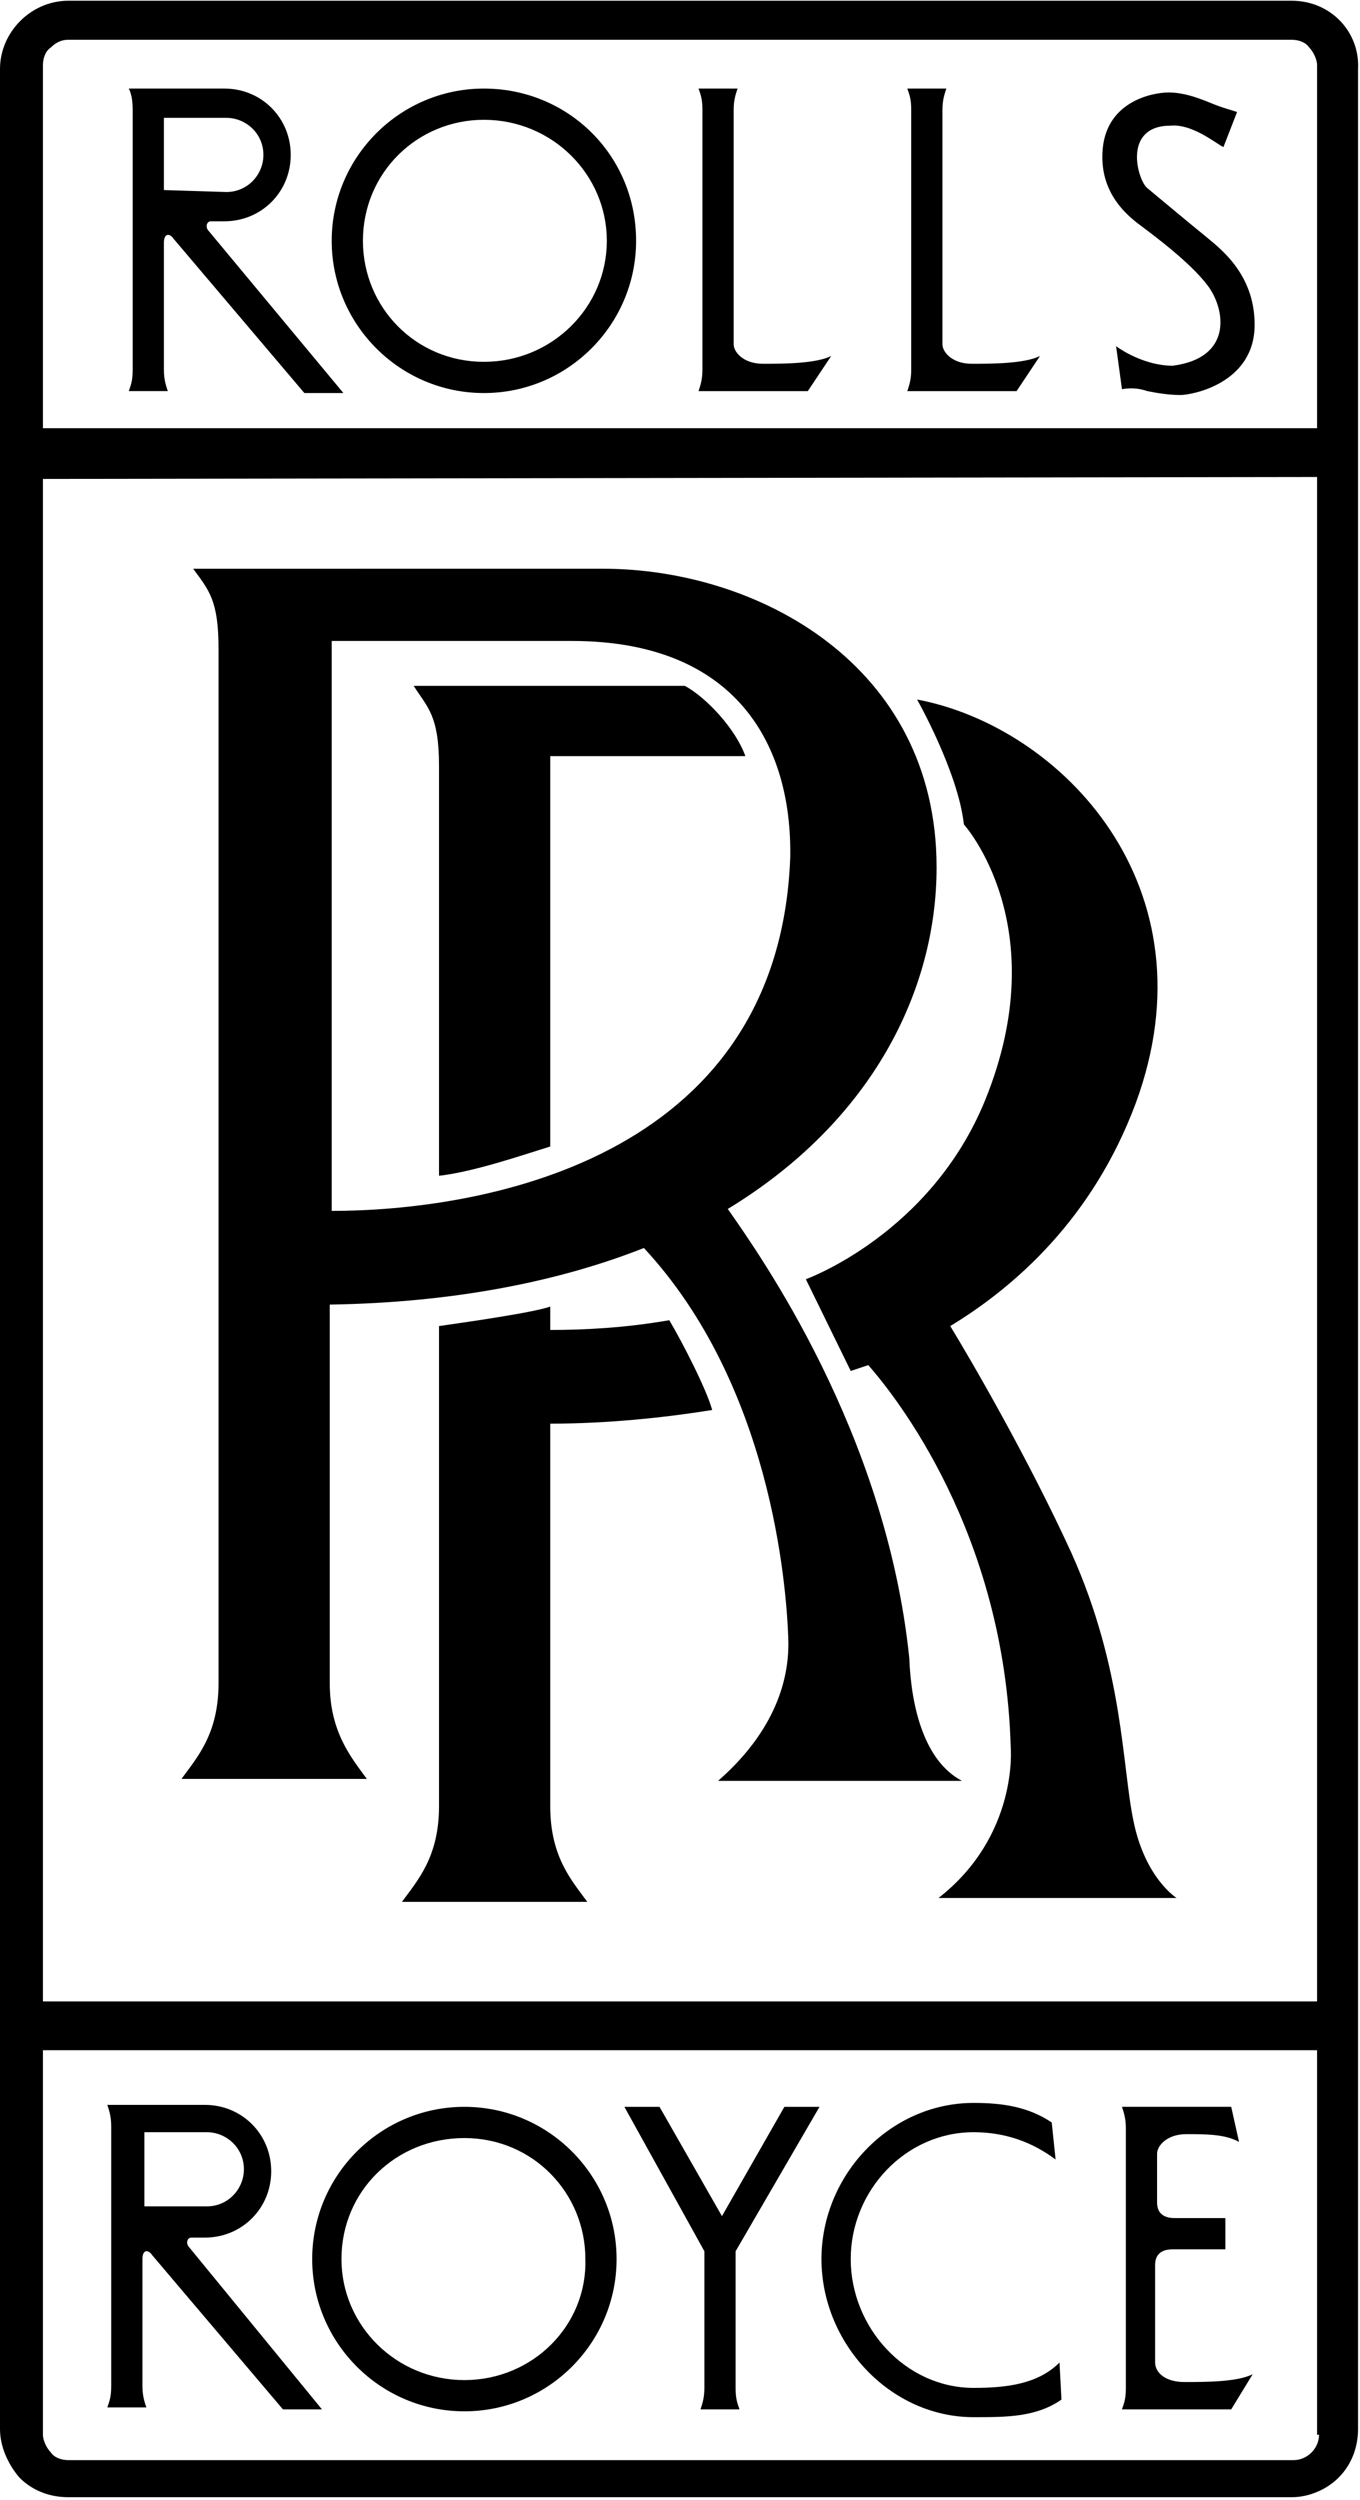
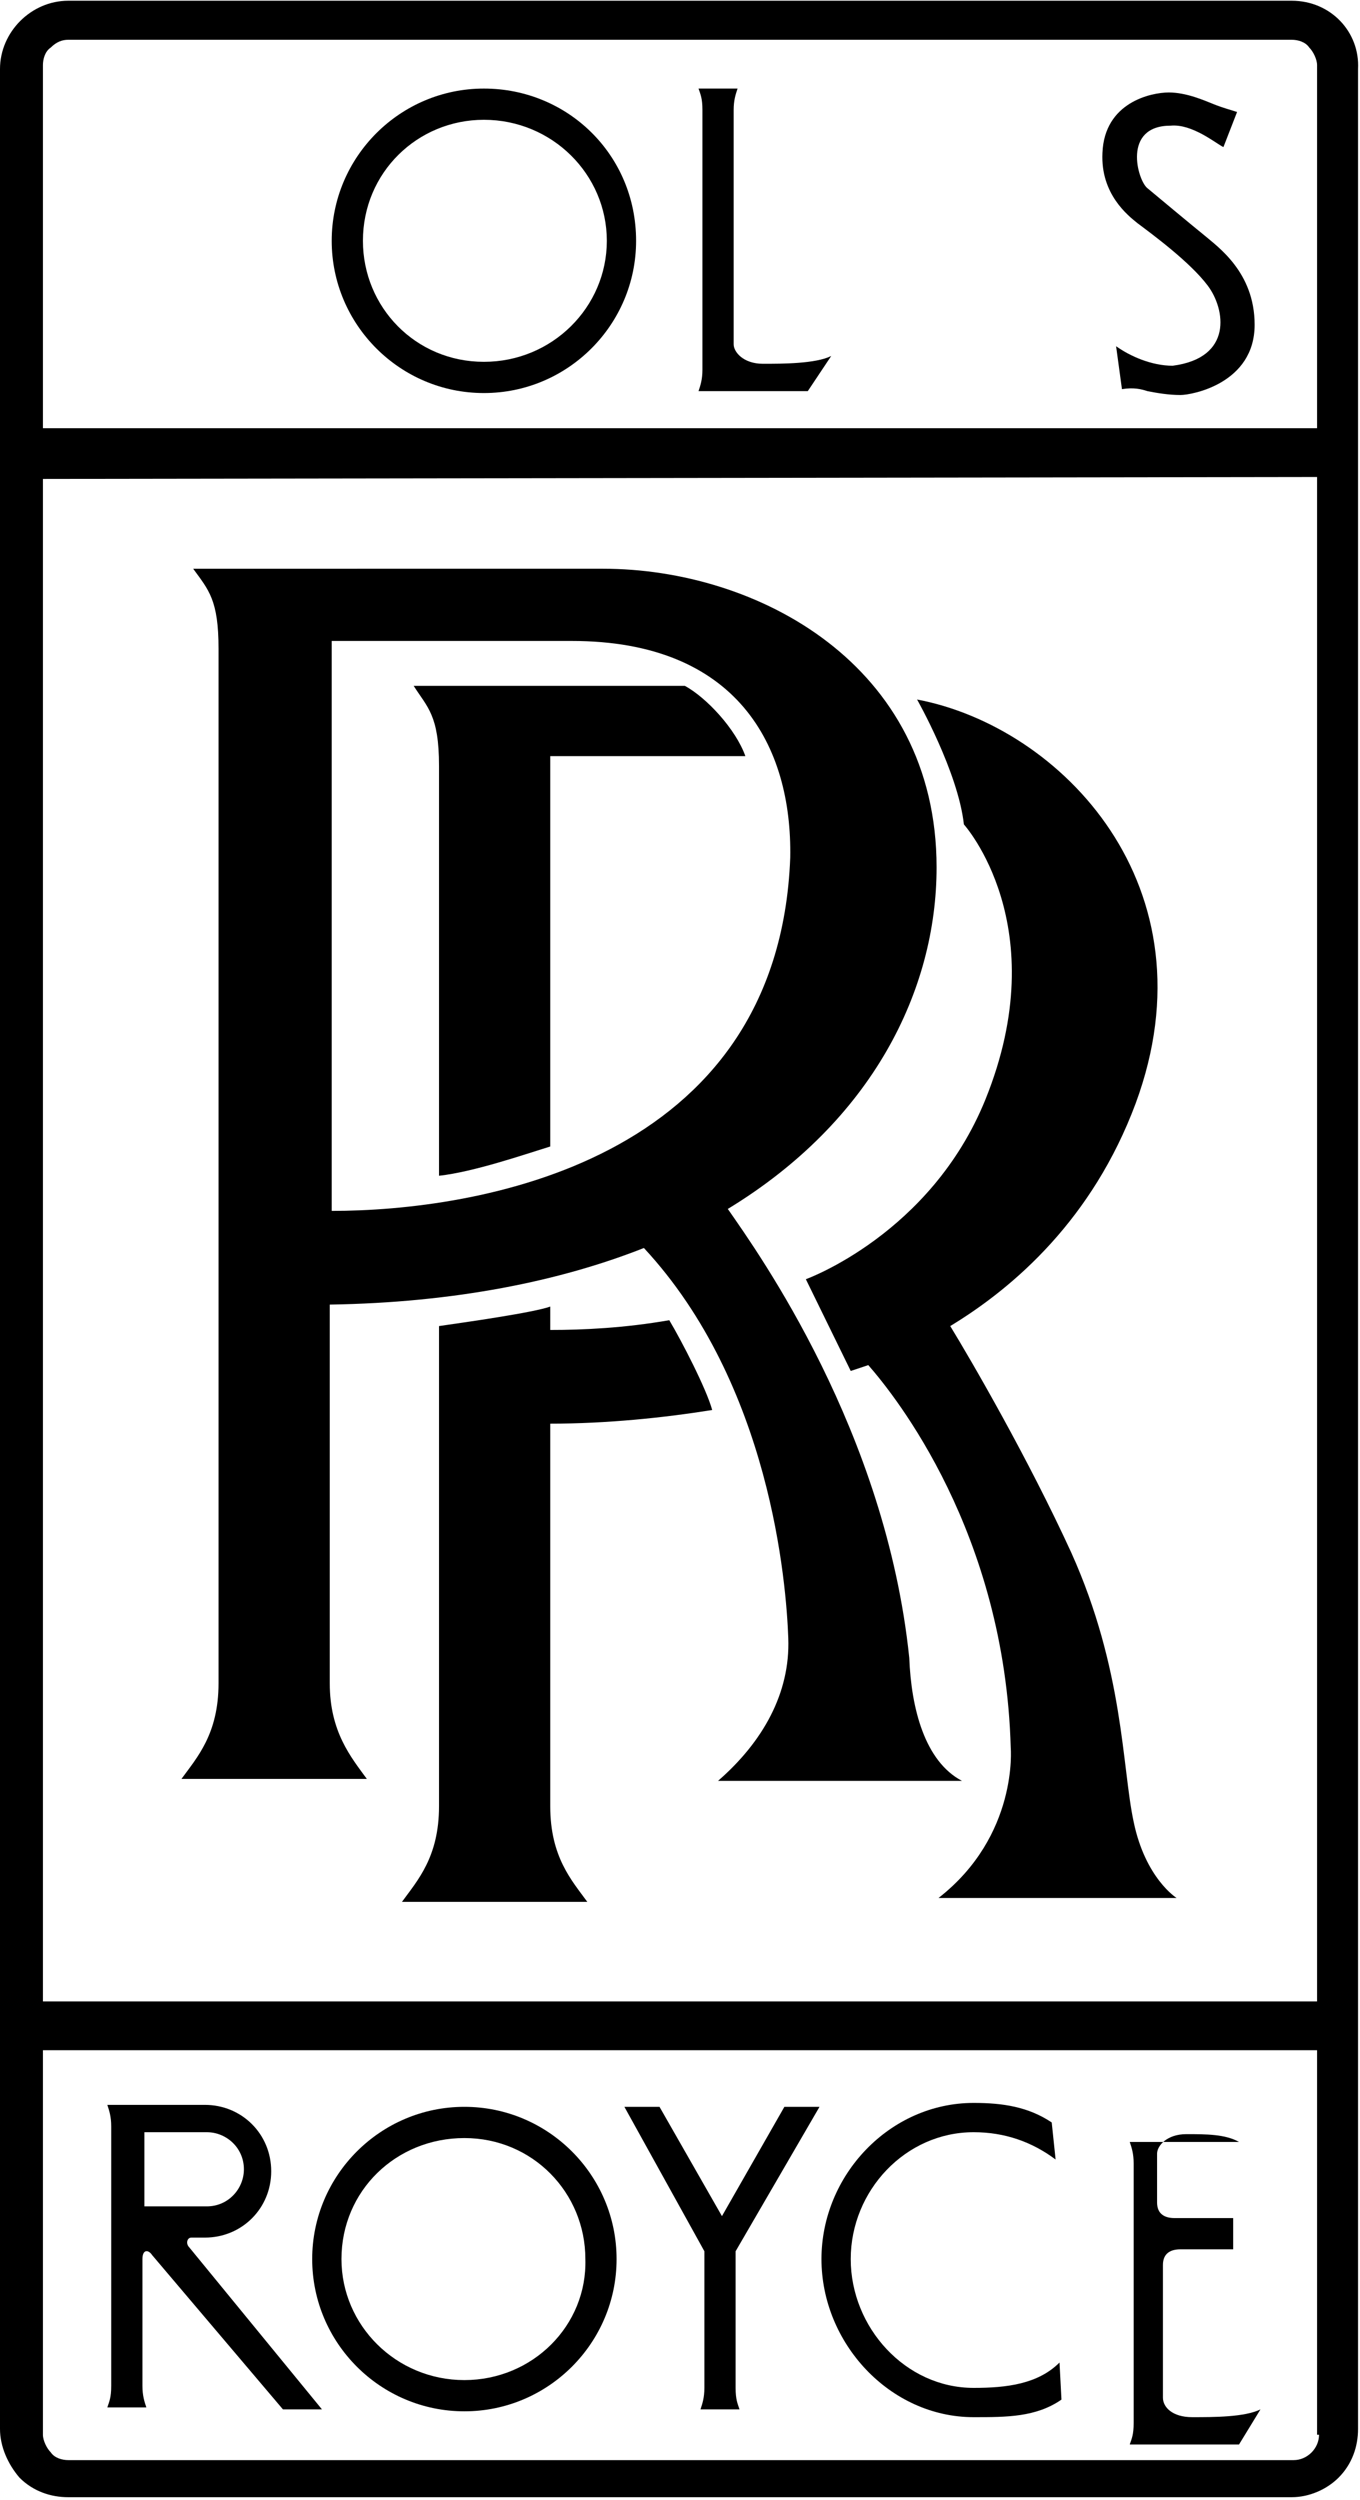
<svg xmlns="http://www.w3.org/2000/svg" width="304.52px" height="559.56px" version="1.1" id="Layer_1" x="0px" y="0px" viewBox="0 0 69.7 128" enable-background="new 0 0 69.7 128" xml:space="preserve">
  <path d="M66.2,0H3.5C1.6,0,0,1.6,0,3.5v120.9c0,0.9,0.4,1.8,1,2.5c0.7,0.7,1.6,1,2.5,1h62.7c0.9,0,1.8-0.4,2.4-1  c0.7-0.7,1-1.6,1-2.5V3.5C69.7,1.6,68.2,0,66.2,0z M67.6,124.7c0,0.7-0.6,1.3-1.3,1.3H3.5c-0.3,0-0.7-0.1-0.9-0.4  c-0.2-0.2-0.4-0.6-0.4-0.9V105h65.3V124.7z M67.6,102.5H2.2v-78l65.3-0.1V102.5z M67.6,21.9H2.2V3.3c0-0.3,0.1-0.7,0.4-0.9  C2.9,2.1,3.2,2,3.5,2h62.7c0.3,0,0.7,0.1,0.9,0.4c0.2,0.2,0.4,0.6,0.4,0.9V21.9z" />
  <path d="M35.8,20c0.1-0.3,0.2-0.6,0.2-1.1V5.6c0-0.6-0.1-0.8-0.2-1.1h2c-0.1,0.3-0.2,0.6-0.2,1.1v12c0,0.4,0.5,1,1.5,1  c1,0,2.7,0,3.5-0.4L41.4,20H35.8z" />
-   <path d="M46.5,20c0.1-0.3,0.2-0.6,0.2-1.1V5.6c0-0.6-0.1-0.8-0.2-1.1h2c-0.1,0.3-0.2,0.6-0.2,1.1v12c0,0.4,0.5,1,1.5,1  c1,0,2.7,0,3.5-0.4L52.1,20H46.5z" />
  <path d="M62.7,7.5l0.7-1.8c-0.3-0.1-0.7-0.2-1.2-0.4c-0.5-0.2-1.4-0.6-2.3-0.6c-0.9,0-3.3,0.5-3.4,3.1c-0.1,2.1,1.3,3.2,1.8,3.6  c0.8,0.6,2.7,2,3.6,3.2c0.9,1.2,1.3,3.7-1.8,4.1c-1.1,0-2.2-0.5-2.9-1l0.3,2.2c0.6-0.1,1,0,1.3,0.1c0.5,0.1,1.1,0.2,1.7,0.2  c0.6,0,3.8-0.6,3.8-3.6c0-2.7-1.9-4-2.6-4.6c-0.5-0.4-2.3-1.9-2.9-2.4c-0.5-0.4-1.3-3.2,1.2-3.2C61.1,6.3,62.3,7.3,62.7,7.5z" />
  <path d="M37.7,122.3c0,0.6,0.1,0.8,0.2,1.1h-2c0.1-0.3,0.2-0.6,0.2-1.1v-7l-4.1-7.4h1.8l3.2,5.6l3.2-5.6H42l-4.3,7.4V122.3z" />
-   <path d="M62.9,113.6h-2.7c-0.5,0-0.9-0.2-0.9-0.8v-2.5c0-0.4,0.5-1,1.5-1c1,0,2,0,2.7,0.4l-0.4-1.8h-5.6c0.1,0.3,0.2,0.6,0.2,1.1  v13.3c0,0.6-0.1,0.8-0.2,1.1h5.6l1.1-1.8c-0.8,0.4-2.4,0.4-3.5,0.4c-1,0-1.5-0.5-1.5-1V116c0-0.6,0.4-0.8,0.9-0.8h2.7V113.6z" />
+   <path d="M62.9,113.6h-2.7c-0.5,0-0.9-0.2-0.9-0.8v-2.5c0-0.4,0.5-1,1.5-1c1,0,2,0,2.7,0.4h-5.6c0.1,0.3,0.2,0.6,0.2,1.1  v13.3c0,0.6-0.1,0.8-0.2,1.1h5.6l1.1-1.8c-0.8,0.4-2.4,0.4-3.5,0.4c-1,0-1.5-0.5-1.5-1V116c0-0.6,0.4-0.8,0.9-0.8h2.7V113.6z" />
  <path d="M54.1,110.6c-1.2-0.9-2.6-1.4-4.2-1.4c-3.5,0-6.3,3-6.3,6.5c0,3.5,2.8,6.6,6.3,6.6c1.7,0,3.3-0.2,4.4-1.3l0.1,1.9  c-1.3,0.9-2.8,0.9-4.5,0.9c-4.3,0-7.8-3.8-7.8-8.1c0-4.3,3.5-8,7.8-8c1.5,0,2.8,0.2,4,1L54.1,110.6z" />
  <path d="M24.8,4.5c-4.3,0-7.8,3.5-7.8,7.8c0,4.3,3.5,7.8,7.8,7.8c4.3,0,7.8-3.5,7.8-7.8C32.6,7.9,29.1,4.5,24.8,4.5z M24.8,18.5  c-3.5,0-6.2-2.8-6.2-6.2c0-3.5,2.8-6.2,6.2-6.2c3.5,0,6.3,2.8,6.3,6.2C31.1,15.7,28.3,18.5,24.8,18.5z" />
  <path d="M23.8,107.9c-4.3,0-7.8,3.5-7.8,7.8c0,4.3,3.5,7.8,7.8,7.8c4.3,0,7.8-3.5,7.8-7.8C31.6,111.4,28.1,107.9,23.8,107.9z   M23.8,121.9c-3.5,0-6.3-2.8-6.3-6.2c0-3.5,2.8-6.2,6.3-6.2c3.5,0,6.2,2.8,6.2,6.2C30.1,119.1,27.3,121.9,23.8,121.9z" />
-   <path d="M10.7,11.8c-0.2-0.2-0.1-0.5,0.1-0.5l0.7,0c1.9,0,3.4-1.5,3.4-3.4s-1.5-3.4-3.4-3.4l-4.9,0C6.7,4.7,6.8,5,6.8,5.6v13.3  c0,0.6-0.1,0.8-0.2,1.1h2c-0.1-0.3-0.2-0.6-0.2-1.1v-6.5c0-0.5,0.3-0.5,0.5-0.2l6.7,7.9h2L10.7,11.8z M8.4,9.7V6h3.2  c1,0,1.9,0.8,1.9,1.9c0,1-0.8,1.9-1.9,1.9L8.4,9.7z" />
  <path d="M9.7,115.1c-0.2-0.2-0.1-0.5,0.1-0.5h0.7c1.9,0,3.4-1.5,3.4-3.4c0-1.9-1.5-3.4-3.4-3.4h-5c0.1,0.3,0.2,0.6,0.2,1.1v13.3  c0,0.6-0.1,0.8-0.2,1.1h2c-0.1-0.3-0.2-0.6-0.2-1.1v-6.5c0-0.5,0.3-0.5,0.5-0.2l6.7,7.9h2L9.7,115.1z M7.4,113v-3.8h3.2  c1,0,1.9,0.8,1.9,1.9c0,1-0.8,1.9-1.9,1.9L7.4,113z" />
  <path d="M49.3,91.2c-1.9-1-2.6-3.7-2.7-6.3c-1.2-11.6-7.7-20.7-9.3-23C44.7,57.4,48,50.7,48,44.4c0-10.4-9.2-15.3-17.1-15.3H9.9  c0.8,1.1,1.3,1.6,1.3,4.1v53c0,2.6-1.1,3.8-1.9,4.9h9.5c-0.8-1.1-1.9-2.4-1.9-4.9V66.8c6.4-0.1,11.8-1.2,16.1-2.9  c6.5,7,7.3,17.2,7.4,20c0.1,2.8-1.3,5.3-3.6,7.3H49.3z M17,62V32.8h12.3c8.5,0,11.3,5.4,11.2,11.1C39.9,59.6,24.3,62,17,62z" />
  <path d="M28.2,72.9c2.9,0,5.8-0.3,8.3-0.7c-0.3-1.1-1.6-3.6-2.2-4.6c-2.3,0.4-4.4,0.5-6.1,0.5v-1.2c-0.8,0.3-4.3,0.8-5.7,1v24.6  c0,2.6-1.1,3.8-1.9,4.9h9.5c-0.8-1.1-1.9-2.3-1.9-4.9V72.9z" />
  <path d="M38.2,38.7H28.2v20c-1.3,0.4-3.9,1.3-5.7,1.5v-21c0-2.6-0.6-3-1.3-4.1h13.9C36.2,35.7,37.7,37.3,38.2,38.7z" />
  <path d="M48.1,97.2h12.2c0,0-1.6-1-2.2-3.9c-0.6-2.8-0.5-7.8-3.2-13.8c-2.2-4.8-5.1-9.8-6.2-11.6c3.3-2,7.3-5.5,9.5-11.4  c4.1-11.1-3.8-19.3-11.2-20.7c0,0,2.1,3.7,2.4,6.4c0,0,4.7,5.2,1.1,14.1c-2.8,6.9-9.2,9.2-9.2,9.2l2.3,4.7c0,0,0.3-0.1,0.9-0.3  c1.4,1.6,7,8.6,7.3,19.6C51.8,89.5,52.2,94,48.1,97.2z" />
</svg>